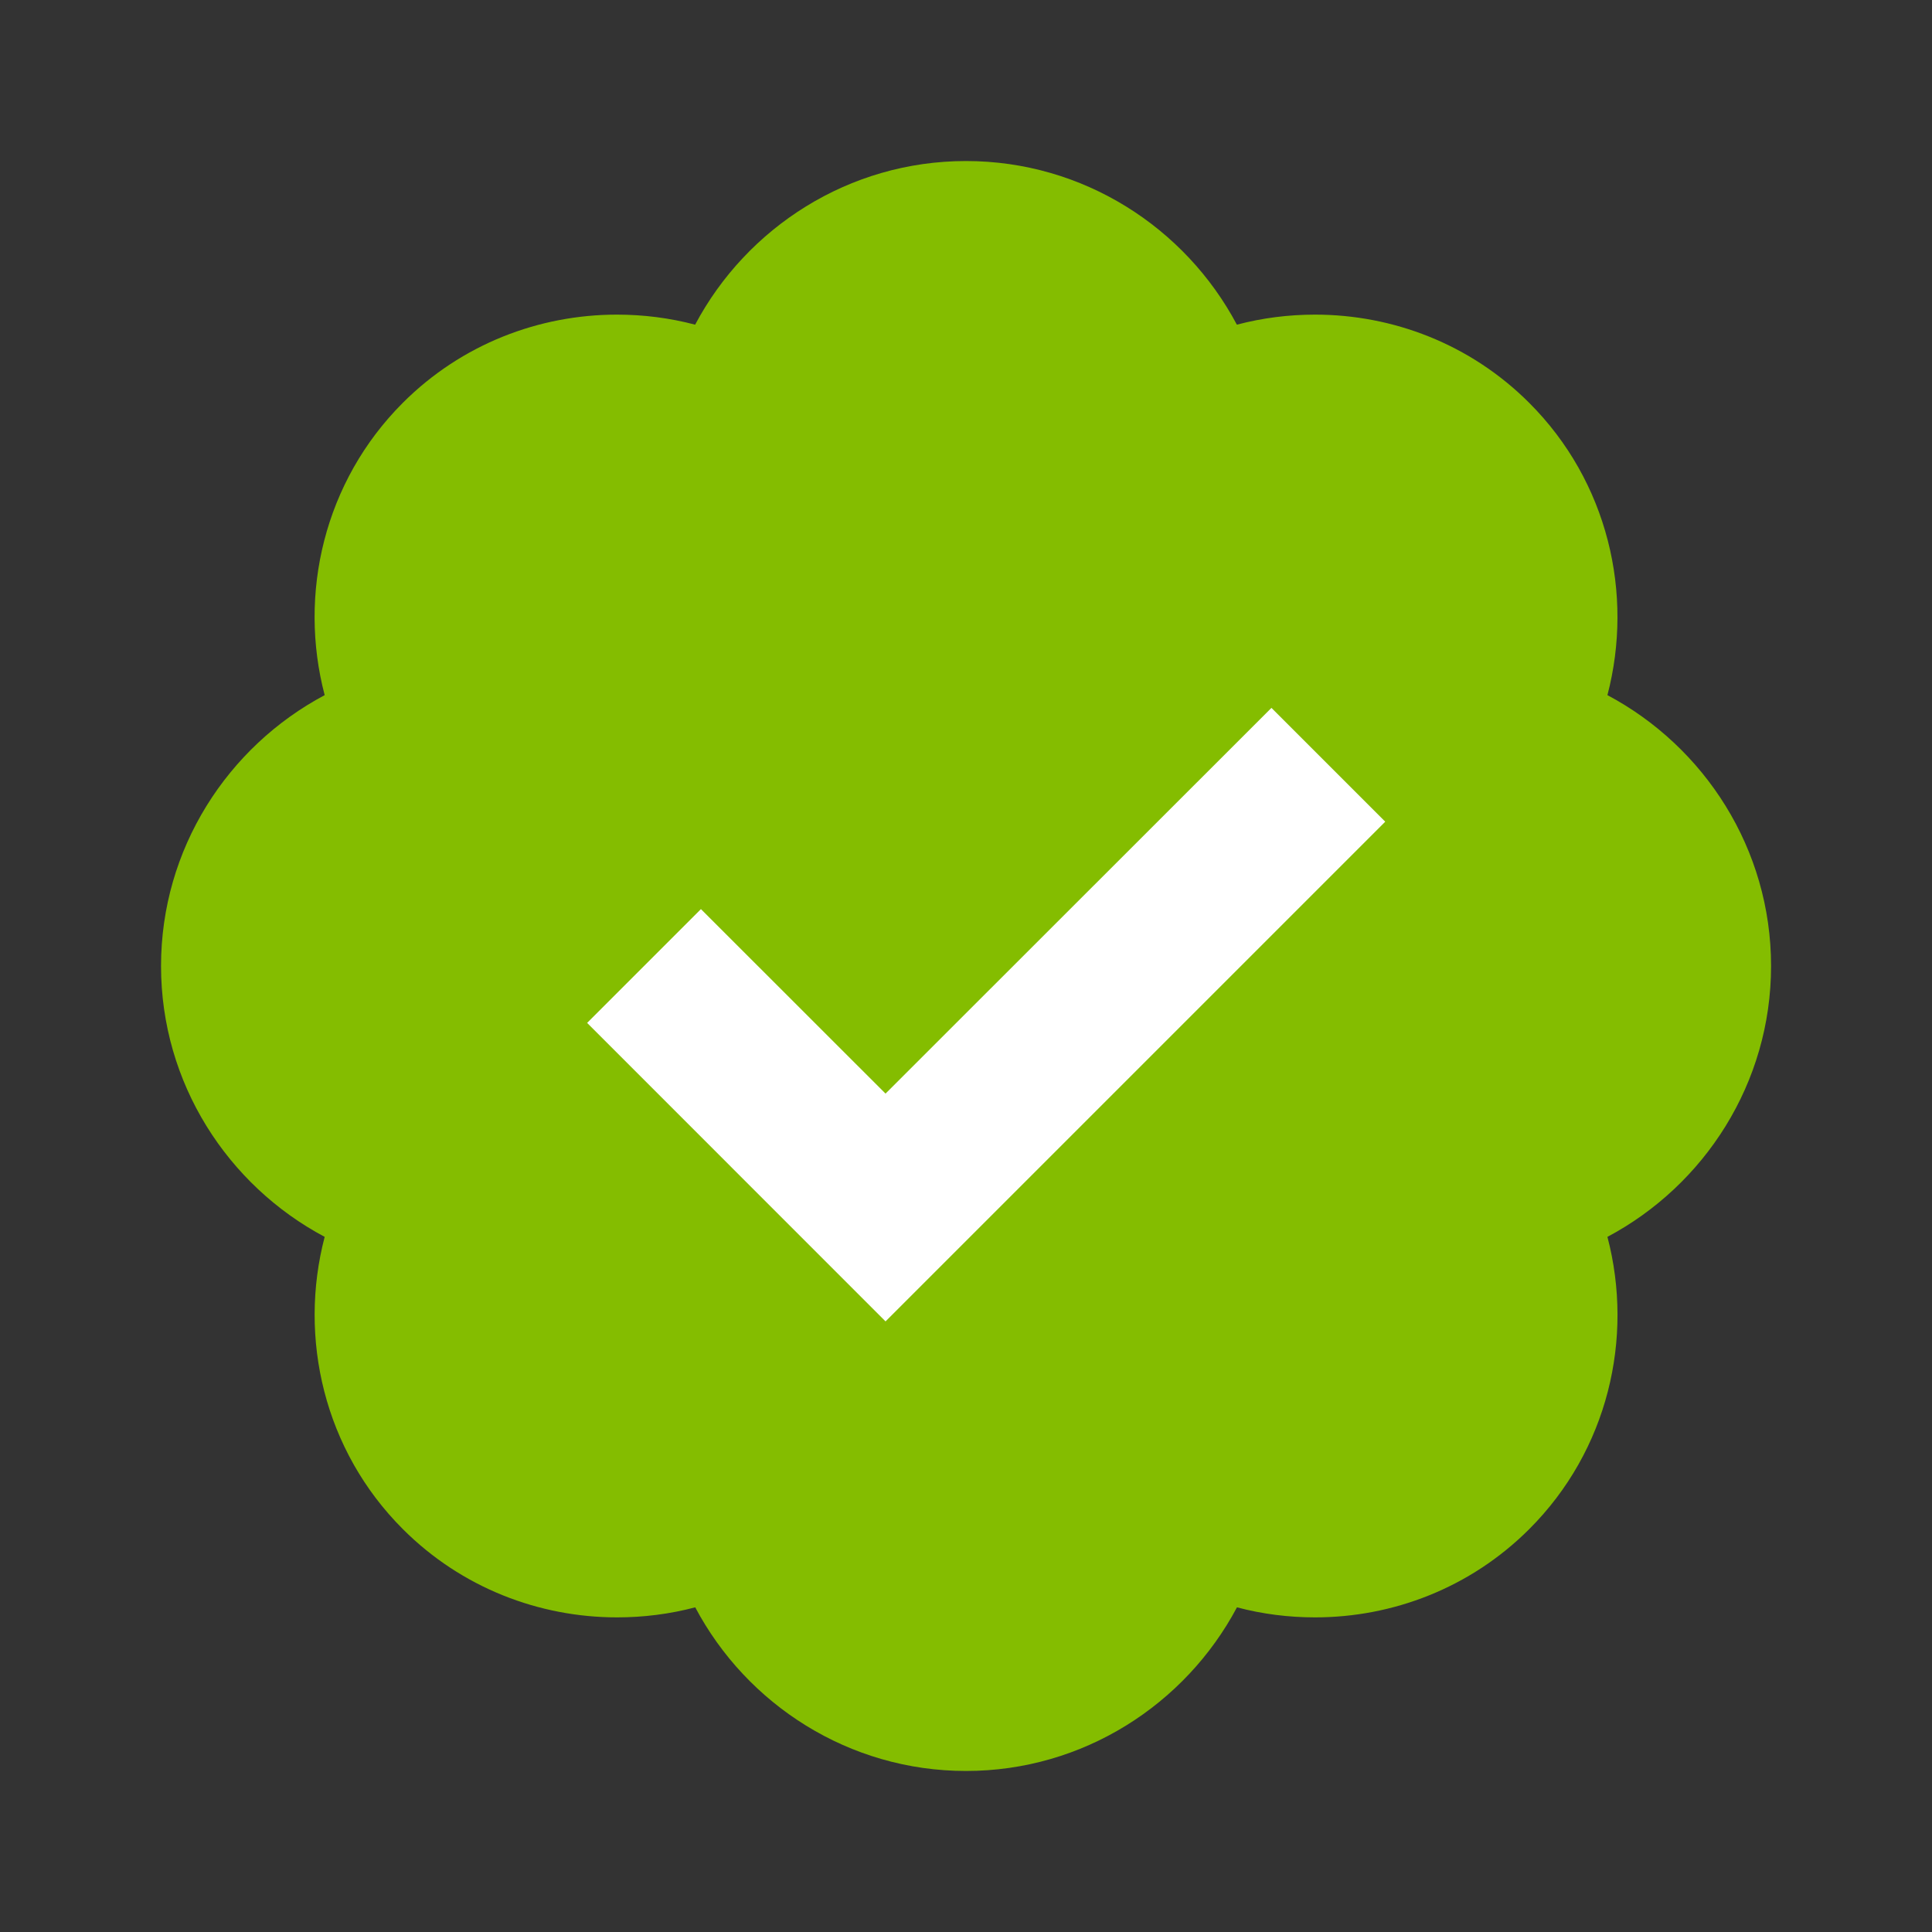
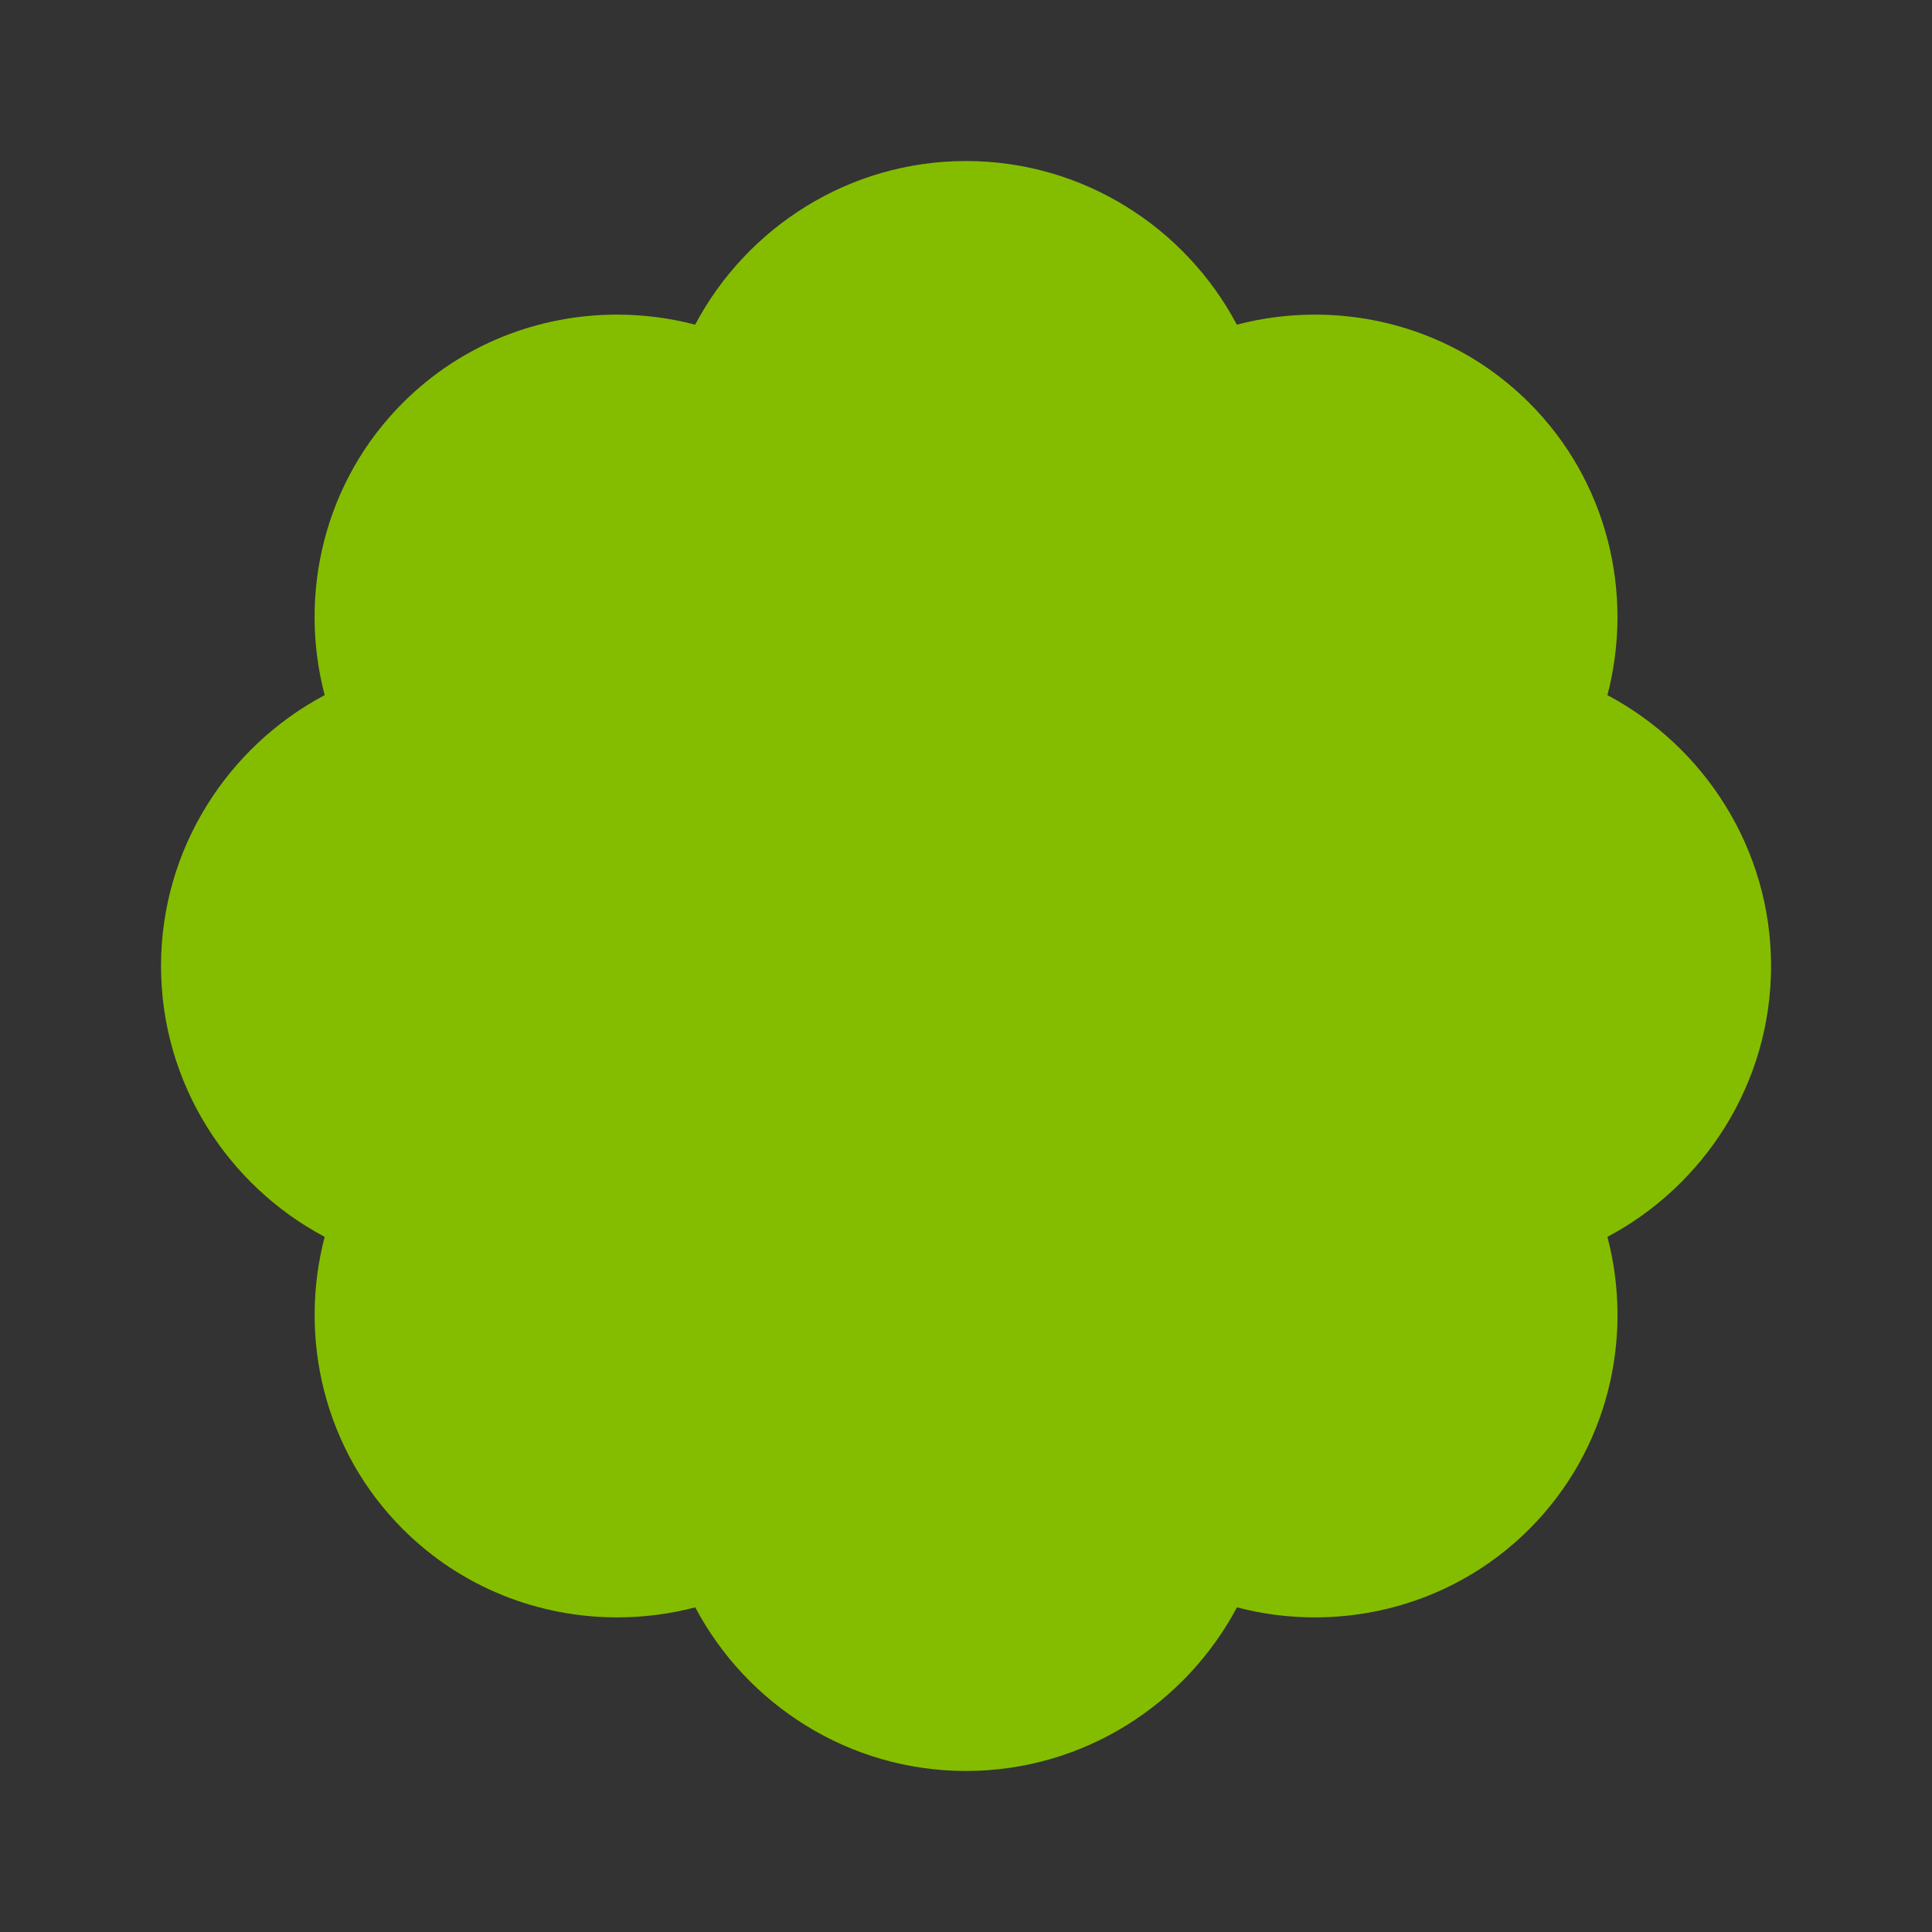
<svg xmlns="http://www.w3.org/2000/svg" width="20" height="20" viewBox="0 0 20 20" fill="none">
  <rect x="0" y="0" width="20" height="20" fill="#333333" stroke="none" />
  <path d="M18.334 10C18.334 8.788 17.645 7.73 16.64 7.196C16.914 6.15 16.647 4.986 15.83 4.17C15.22 3.56 14.417 3.257 13.613 3.257C13.341 3.257 13.069 3.291 12.804 3.361C12.27 2.355 11.212 1.667 10 1.667C8.788 1.667 7.73 2.355 7.196 3.361C6.931 3.291 6.659 3.257 6.387 3.257C5.583 3.257 4.78 3.56 4.17 4.17C3.354 4.986 3.086 6.149 3.361 7.196C2.356 7.73 1.667 8.788 1.667 10C1.667 11.212 2.356 12.27 3.361 12.804C3.087 13.85 3.354 15.014 4.171 15.83C4.78 16.439 5.584 16.743 6.388 16.743C6.66 16.743 6.932 16.709 7.197 16.639C7.73 17.645 8.788 18.333 10 18.333C11.212 18.333 12.27 17.645 12.805 16.639C13.069 16.709 13.341 16.743 13.613 16.743C14.417 16.743 15.22 16.439 15.83 15.83C16.647 15.014 16.915 13.851 16.64 12.804C17.645 12.27 18.334 11.212 18.334 10Z" fill="#84BD00" />
-   <path d="M9.167 13.679L6.078 10.589L7.256 9.411L9.167 11.321L13.162 7.328L14.34 8.506L9.167 13.679Z" fill="white" />
</svg>